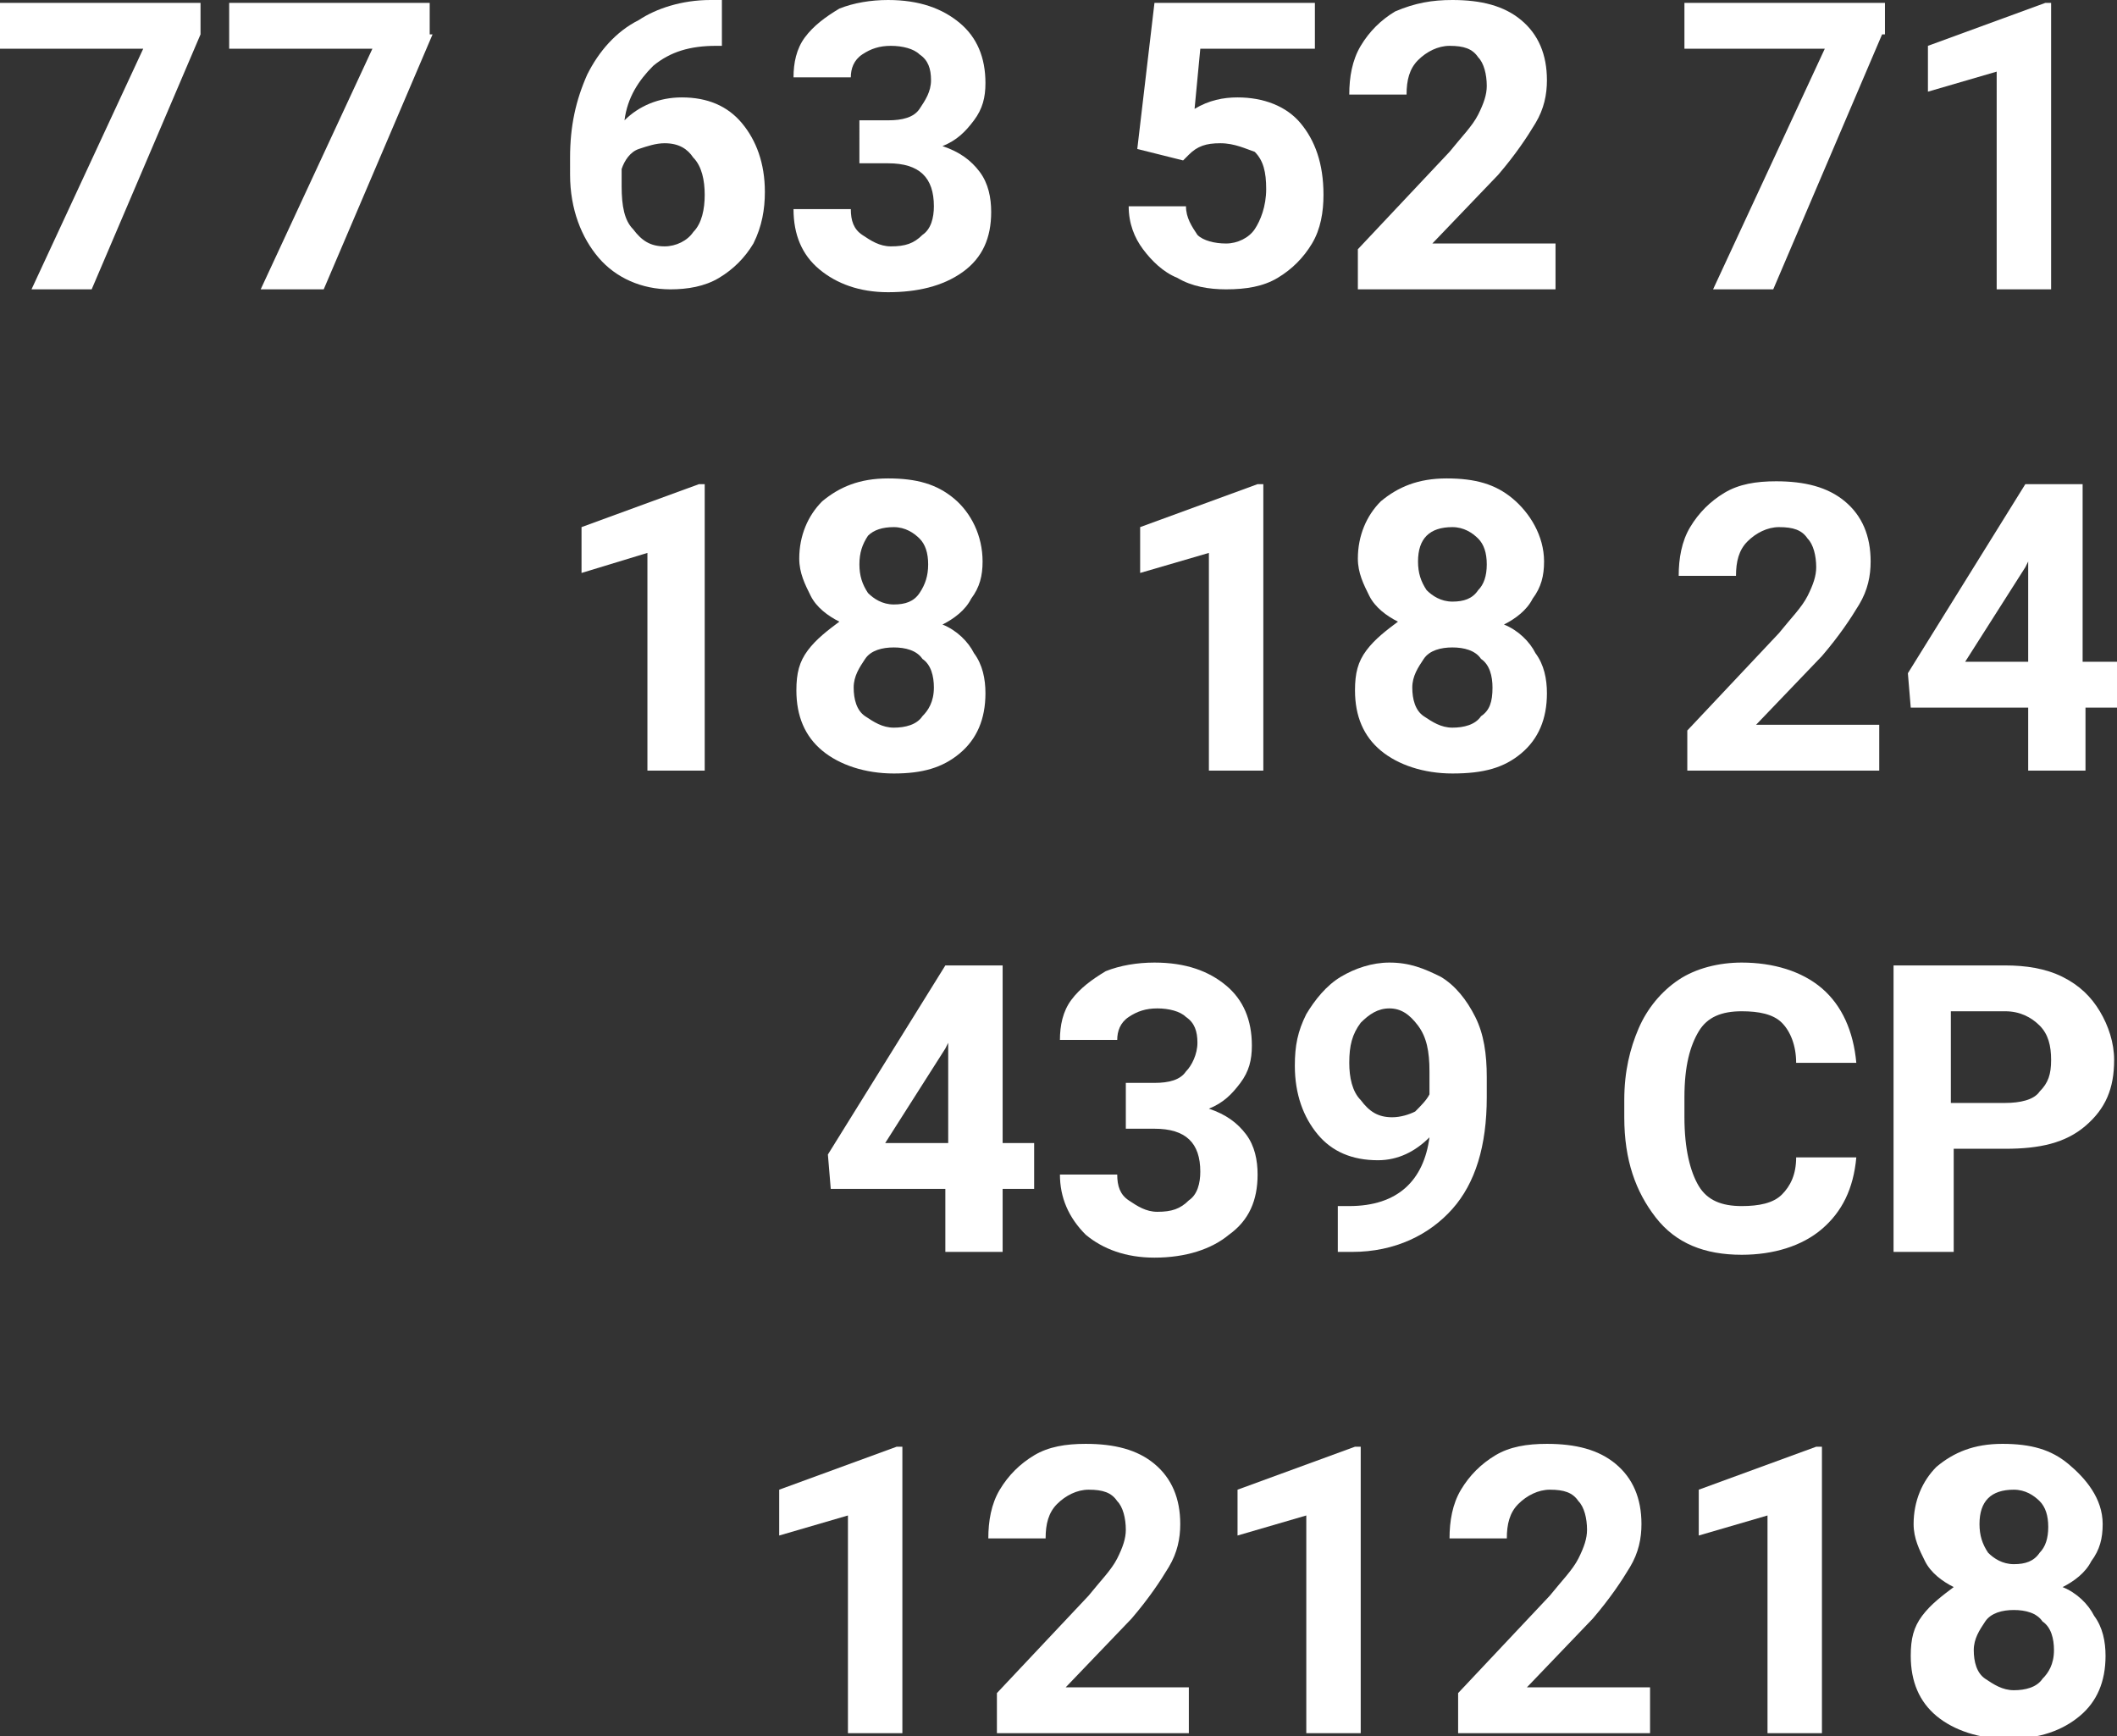
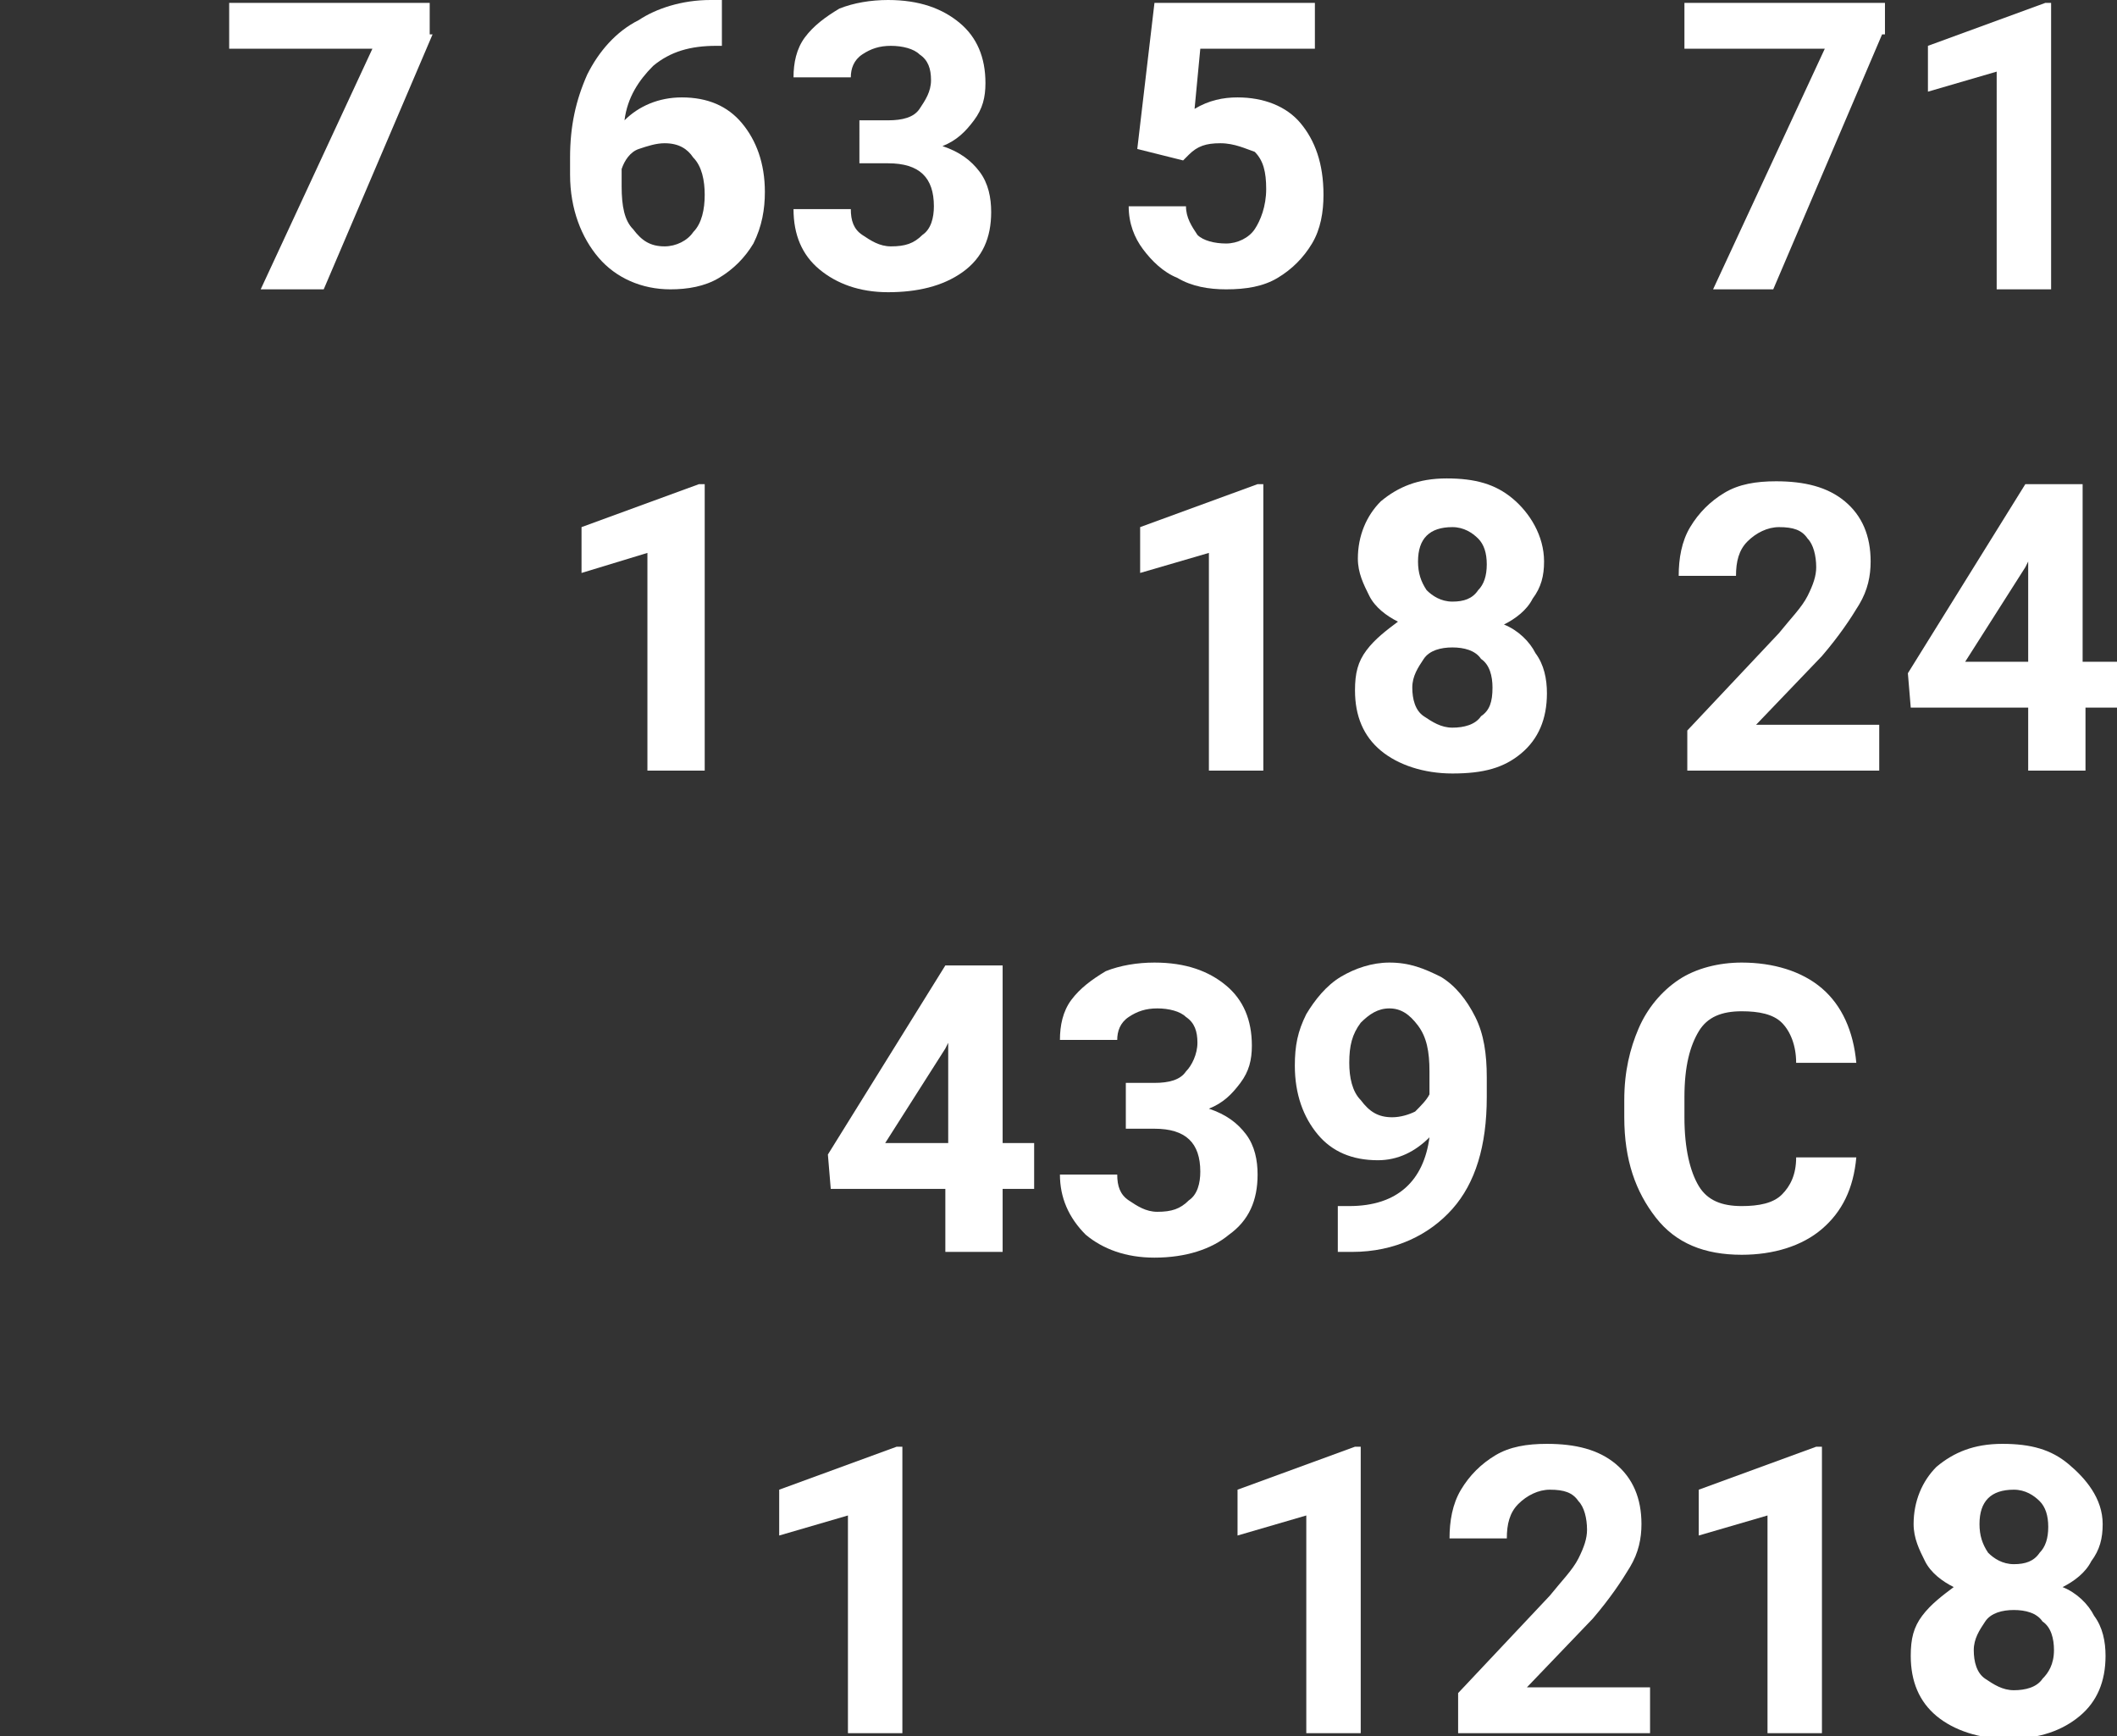
<svg xmlns="http://www.w3.org/2000/svg" id="Слой_1" x="0px" y="0px" viewBox="0 0 73.9 60.6" xml:space="preserve">
  <rect x="0" y="0" width="73.9" height="60.6" fill="#333333" stroke="none" />
  <g>
-     <path fill="#FFFFFF" d="M7,1.2l-3.8,8.9H1.1l3.9-8.4H0V0.1h7V1.2z" />
    <path fill="#FFFFFF" d="M15.1,1.2l-3.8,8.9H9.1L13,1.7H8V0.1h7V1.2z" />
    <path fill="#FFFFFF" d="M25.2,0v1.6H25c-0.9,0-1.6,0.2-2.2,0.7c-0.5,0.5-0.9,1.1-1,1.9c0.5-0.5,1.2-0.8,2-0.8 c0.9,0,1.6,0.3,2.1,0.9c0.5,0.6,0.8,1.4,0.8,2.4c0,0.6-0.1,1.2-0.4,1.8c-0.3,0.5-0.7,0.9-1.2,1.2c-0.5,0.3-1.1,0.4-1.7,0.4 c-1,0-1.9-0.4-2.5-1.1c-0.6-0.7-1-1.7-1-2.9V5.5c0-1.1,0.2-2,0.6-2.9c0.4-0.8,1-1.5,1.8-1.9C22.9,0.3,23.8,0,24.8,0H25.2z M23.2,5 c-0.3,0-0.6,0.1-0.9,0.2s-0.5,0.4-0.6,0.7v0.6c0,0.7,0.1,1.2,0.4,1.5c0.3,0.4,0.6,0.6,1.1,0.6c0.4,0,0.8-0.2,1-0.5 c0.3-0.3,0.4-0.8,0.4-1.3c0-0.5-0.1-1-0.4-1.3C24,5.2,23.7,5,23.2,5z" />
    <path fill="#FFFFFF" d="M29.9,4.2h1.1c0.5,0,0.9-0.1,1.1-0.4c0.2-0.3,0.4-0.6,0.4-1c0-0.4-0.1-0.7-0.4-0.9c-0.2-0.2-0.6-0.3-1-0.3 c-0.4,0-0.7,0.1-1,0.3c-0.3,0.2-0.4,0.5-0.4,0.8h-2c0-0.5,0.1-1,0.4-1.4c0.3-0.4,0.7-0.7,1.2-1C29.8,0.1,30.4,0,31,0 c1.1,0,1.9,0.3,2.5,0.8c0.6,0.5,0.9,1.2,0.9,2.1c0,0.5-0.1,0.9-0.4,1.3c-0.3,0.4-0.6,0.7-1.1,0.9c0.6,0.2,1,0.5,1.3,0.9 c0.3,0.4,0.4,0.9,0.4,1.4c0,0.9-0.3,1.6-1,2.1C32.9,10,32,10.2,31,10.2c-1,0-1.8-0.3-2.4-0.8c-0.6-0.5-0.9-1.2-0.9-2.1h2 c0,0.4,0.1,0.7,0.4,0.9c0.3,0.2,0.6,0.4,1,0.4c0.5,0,0.8-0.1,1.1-0.4c0.3-0.2,0.4-0.6,0.4-1c0-1-0.5-1.5-1.6-1.5h-1V4.2z" />
    <path fill="#FFFFFF" d="M39.7,5.2l0.6-5.1h5.6v1.6h-4l-0.2,2.1c0.5-0.3,1-0.4,1.5-0.4c0.9,0,1.7,0.3,2.2,0.9 c0.5,0.6,0.8,1.4,0.8,2.5c0,0.6-0.1,1.2-0.4,1.7c-0.3,0.5-0.7,0.9-1.2,1.2s-1.1,0.4-1.8,0.4c-0.6,0-1.2-0.1-1.7-0.4 c-0.5-0.2-0.9-0.6-1.2-1c-0.3-0.4-0.5-0.9-0.5-1.5h2c0,0.4,0.2,0.7,0.4,1c0.2,0.2,0.6,0.3,1,0.3c0.4,0,0.8-0.2,1-0.5 c0.2-0.3,0.4-0.8,0.4-1.4c0-0.6-0.1-1-0.4-1.3C43.5,5.2,43.1,5,42.6,5c-0.5,0-0.8,0.1-1.1,0.4l-0.2,0.2L39.7,5.2z" />
-     <path fill="#FFFFFF" d="M54.2,10.1h-6.8V8.7l3.2-3.4c0.4-0.5,0.8-0.9,1-1.3c0.2-0.4,0.3-0.7,0.3-1c0-0.4-0.1-0.8-0.3-1 c-0.2-0.3-0.5-0.4-1-0.4c-0.4,0-0.8,0.2-1.1,0.5c-0.3,0.3-0.4,0.7-0.4,1.2h-2c0-0.6,0.1-1.2,0.4-1.7c0.3-0.5,0.7-0.9,1.2-1.2 C49.4,0.1,50,0,50.7,0c1,0,1.8,0.2,2.4,0.7s0.9,1.2,0.9,2.1c0,0.5-0.1,1-0.4,1.5c-0.3,0.5-0.7,1.1-1.3,1.8l-2.3,2.4h4.3V10.1z" />
    <path fill="#FFFFFF" d="M65.7,1.2l-3.8,8.9h-2.1l3.9-8.4h-4.9V0.1h7V1.2z" />
    <path fill="#FFFFFF" d="M71.7,10.1h-2V2.5l-2.4,0.7V1.6l4.1-1.5h0.2V10.1z" />
    <path fill="#FFFFFF" d="M24.6,26.9h-2v-7.6L20.3,20v-1.6l4.1-1.5h0.2V26.9z" />
-     <path fill="#FFFFFF" d="M34.3,19.6c0,0.5-0.1,0.9-0.4,1.3c-0.2,0.4-0.6,0.7-1,0.9c0.5,0.2,0.9,0.6,1.1,1c0.3,0.4,0.4,0.9,0.4,1.4 c0,0.9-0.3,1.6-0.9,2.1S32.2,27,31.2,27c-1,0-1.9-0.3-2.5-0.8c-0.6-0.5-0.9-1.2-0.9-2.1c0-0.6,0.1-1,0.4-1.4c0.3-0.4,0.7-0.7,1.1-1 c-0.4-0.2-0.8-0.5-1-0.9c-0.2-0.4-0.4-0.8-0.4-1.3c0-0.8,0.3-1.5,0.8-2c0.6-0.5,1.3-0.8,2.3-0.8c1,0,1.7,0.2,2.3,0.7 S34.3,18.7,34.3,19.6z M32.6,24c0-0.4-0.1-0.8-0.4-1c-0.2-0.3-0.6-0.4-1-0.4c-0.4,0-0.8,0.1-1,0.4c-0.2,0.3-0.4,0.6-0.4,1 c0,0.4,0.1,0.8,0.4,1s0.6,0.4,1,0.4c0.4,0,0.8-0.1,1-0.4C32.4,24.8,32.6,24.5,32.6,24z M32.4,19.7c0-0.4-0.1-0.7-0.3-0.9 c-0.2-0.2-0.5-0.4-0.9-0.4c-0.4,0-0.7,0.1-0.9,0.3C30.1,19,30,19.3,30,19.7c0,0.4,0.1,0.7,0.3,1c0.2,0.2,0.5,0.4,0.9,0.4 c0.4,0,0.7-0.1,0.9-0.4C32.3,20.4,32.4,20.1,32.4,19.7z" />
    <path fill="#FFFFFF" d="M44.2,26.9h-2v-7.6L39.8,20v-1.6l4.1-1.5h0.2V26.9z" />
    <path fill="#FFFFFF" d="M53.9,19.6c0,0.5-0.1,0.9-0.4,1.3c-0.2,0.4-0.6,0.7-1,0.9c0.5,0.2,0.9,0.6,1.1,1c0.3,0.4,0.4,0.9,0.4,1.4 c0,0.9-0.3,1.6-0.9,2.1S51.8,27,50.7,27c-1,0-1.9-0.3-2.5-0.8c-0.6-0.5-0.9-1.2-0.9-2.1c0-0.6,0.1-1,0.4-1.4c0.3-0.4,0.7-0.7,1.1-1 c-0.4-0.2-0.8-0.5-1-0.9c-0.2-0.4-0.4-0.8-0.4-1.3c0-0.8,0.3-1.5,0.8-2c0.6-0.5,1.3-0.8,2.3-0.8c1,0,1.7,0.2,2.3,0.7 S53.9,18.7,53.9,19.6z M52.1,24c0-0.4-0.1-0.8-0.4-1c-0.2-0.3-0.6-0.4-1-0.4c-0.4,0-0.8,0.1-1,0.4c-0.2,0.3-0.4,0.6-0.4,1 c0,0.4,0.1,0.8,0.4,1s0.6,0.4,1,0.4c0.4,0,0.8-0.1,1-0.4C52,24.8,52.1,24.5,52.1,24z M51.9,19.7c0-0.4-0.1-0.7-0.3-0.9 c-0.2-0.2-0.5-0.4-0.9-0.4c-0.4,0-0.7,0.1-0.9,0.3c-0.2,0.2-0.3,0.5-0.3,0.9c0,0.4,0.1,0.7,0.3,1c0.2,0.2,0.5,0.4,0.9,0.4 c0.4,0,0.7-0.1,0.9-0.4C51.8,20.4,51.9,20.1,51.9,19.7z" />
    <path fill="#FFFFFF" d="M65.7,26.9h-6.8v-1.4l3.2-3.4c0.4-0.5,0.8-0.9,1-1.3c0.2-0.4,0.3-0.7,0.3-1c0-0.4-0.1-0.8-0.3-1 c-0.2-0.3-0.5-0.4-1-0.4c-0.4,0-0.8,0.2-1.1,0.5c-0.3,0.3-0.4,0.7-0.4,1.2h-2c0-0.6,0.1-1.2,0.4-1.7c0.3-0.5,0.7-0.9,1.2-1.2 c0.5-0.3,1.1-0.4,1.8-0.4c1,0,1.8,0.2,2.4,0.7c0.6,0.5,0.9,1.2,0.9,2.1c0,0.5-0.1,1-0.4,1.5c-0.3,0.5-0.7,1.1-1.3,1.8l-2.3,2.4h4.3 V26.9z" />
    <path fill="#FFFFFF" d="M72.8,23.1h1.1v1.6h-1.1v2.2h-2v-2.2h-4.1l-0.1-1.2l4.1-6.6h2V23.1z M68.6,23.1h2.2v-3.5l-0.1,0.2 L68.6,23.1z" />
    <path fill="#FFFFFF" d="M35,39.9h1.1v1.6H35v2.2h-2v-2.2H29l-0.1-1.2l4.1-6.6h2V39.9z M30.9,39.9h2.2v-3.5l-0.1,0.2L30.9,39.9z" />
    <path fill="#FFFFFF" d="M39.2,37.8h1.1c0.5,0,0.9-0.1,1.1-0.4c0.2-0.2,0.4-0.6,0.4-1c0-0.4-0.1-0.7-0.4-0.9c-0.2-0.2-0.6-0.3-1-0.3 c-0.4,0-0.7,0.1-1,0.3c-0.3,0.2-0.4,0.5-0.4,0.8h-2c0-0.5,0.1-1,0.4-1.4c0.3-0.4,0.7-0.7,1.2-1c0.5-0.2,1.1-0.3,1.7-0.3 c1.1,0,1.9,0.3,2.5,0.8c0.6,0.5,0.9,1.2,0.9,2.1c0,0.5-0.1,0.9-0.4,1.3c-0.3,0.4-0.6,0.7-1.1,0.9c0.6,0.2,1,0.5,1.3,0.9 c0.3,0.4,0.4,0.9,0.4,1.4c0,0.9-0.3,1.6-1,2.1c-0.6,0.5-1.5,0.8-2.6,0.8c-1,0-1.8-0.3-2.4-0.8C37.3,42.5,37,41.8,37,41h2 c0,0.4,0.1,0.7,0.4,0.9c0.3,0.2,0.6,0.4,1,0.4c0.5,0,0.8-0.1,1.1-0.4c0.3-0.2,0.4-0.6,0.4-1c0-1-0.5-1.5-1.6-1.5h-1V37.8z" />
    <path fill="#FFFFFF" d="M49.9,39.7c-0.5,0.5-1.1,0.8-1.8,0.8c-0.9,0-1.6-0.3-2.1-0.9c-0.5-0.6-0.8-1.4-0.8-2.4 c0-0.7,0.1-1.2,0.4-1.8c0.3-0.5,0.7-1,1.2-1.3c0.5-0.3,1.1-0.5,1.7-0.5c0.7,0,1.2,0.2,1.8,0.5c0.5,0.3,0.9,0.8,1.2,1.4 c0.3,0.6,0.4,1.3,0.4,2.1v0.7c0,1.7-0.4,3-1.2,3.9c-0.8,0.9-2,1.5-3.5,1.5l-0.5,0v-1.6l0.4,0C48.8,42.1,49.7,41.2,49.9,39.7z M48.6,39c0.3,0,0.6-0.1,0.8-0.2c0.2-0.2,0.4-0.4,0.5-0.6v-0.8c0-0.7-0.1-1.2-0.4-1.6c-0.3-0.4-0.6-0.6-1-0.6c-0.4,0-0.7,0.2-1,0.5 c-0.3,0.4-0.4,0.8-0.4,1.4c0,0.5,0.1,1,0.4,1.3C47.8,38.8,48.1,39,48.6,39z" />
    <path fill="#FFFFFF" d="M64.8,40.4c-0.1,1.1-0.5,1.9-1.2,2.5c-0.7,0.6-1.7,0.9-2.8,0.9c-1.3,0-2.3-0.4-3-1.3 c-0.7-0.9-1.1-2-1.1-3.5v-0.6c0-1,0.2-1.8,0.5-2.5c0.3-0.7,0.8-1.3,1.4-1.7c0.6-0.4,1.4-0.6,2.2-0.6c1.1,0,2.1,0.3,2.8,0.9 c0.7,0.6,1.1,1.5,1.2,2.6h-2.1c0-0.6-0.2-1.1-0.5-1.4c-0.3-0.3-0.8-0.4-1.4-0.4c-0.7,0-1.2,0.2-1.5,0.7c-0.3,0.5-0.5,1.2-0.5,2.3 V39c0,1.1,0.2,1.9,0.5,2.4c0.3,0.5,0.8,0.7,1.5,0.7c0.6,0,1.1-0.1,1.4-0.4c0.3-0.3,0.5-0.7,0.5-1.3H64.8z" />
-     <path fill="#FFFFFF" d="M68.2,40.2v3.5h-2.1v-10H70c0.7,0,1.4,0.1,2,0.4s1,0.7,1.3,1.2c0.3,0.5,0.5,1.1,0.5,1.7c0,1-0.3,1.7-1,2.3 c-0.7,0.6-1.6,0.8-2.8,0.8H68.2z M68.2,38.5H70c0.5,0,1-0.1,1.2-0.4c0.3-0.3,0.4-0.6,0.4-1.1c0-0.5-0.1-0.9-0.4-1.2 s-0.7-0.5-1.2-0.5h-1.9V38.5z" />
    <path fill="#FFFFFF" d="M31.6,60.5h-2v-7.6l-2.4,0.7V52l4.1-1.5h0.2V60.5z" />
-     <path fill="#FFFFFF" d="M41.6,60.5h-6.8v-1.4l3.2-3.4c0.4-0.5,0.8-0.9,1-1.3c0.2-0.4,0.3-0.7,0.3-1c0-0.4-0.1-0.8-0.3-1 c-0.2-0.3-0.5-0.4-1-0.4c-0.4,0-0.8,0.2-1.1,0.5c-0.3,0.3-0.4,0.7-0.4,1.2h-2c0-0.6,0.1-1.2,0.4-1.7c0.3-0.5,0.7-0.9,1.2-1.2 c0.5-0.3,1.1-0.4,1.8-0.4c1,0,1.8,0.2,2.4,0.7s0.9,1.2,0.9,2.1c0,0.5-0.1,1-0.4,1.5c-0.3,0.5-0.7,1.1-1.3,1.8l-2.3,2.4h4.3V60.5z" />
    <path fill="#FFFFFF" d="M47.6,60.5h-2v-7.6l-2.4,0.7V52l4.1-1.5h0.2V60.5z" />
    <path fill="#FFFFFF" d="M57.7,60.5h-6.8v-1.4l3.2-3.4c0.4-0.5,0.8-0.9,1-1.3c0.2-0.4,0.3-0.7,0.3-1c0-0.4-0.1-0.8-0.3-1 c-0.2-0.3-0.5-0.4-1-0.4c-0.4,0-0.8,0.2-1.1,0.5c-0.3,0.3-0.4,0.7-0.4,1.2h-2c0-0.6,0.1-1.2,0.4-1.7c0.3-0.5,0.7-0.9,1.2-1.2 c0.5-0.3,1.1-0.4,1.8-0.4c1,0,1.8,0.2,2.4,0.7s0.9,1.2,0.9,2.1c0,0.5-0.1,1-0.4,1.5c-0.3,0.5-0.7,1.1-1.3,1.8l-2.3,2.4h4.3V60.5z" />
    <path fill="#FFFFFF" d="M63.7,60.5h-2v-7.6l-2.4,0.7V52l4.1-1.5h0.2V60.5z" />
    <path fill="#FFFFFF" d="M73.4,53.2c0,0.5-0.1,0.9-0.4,1.3c-0.2,0.4-0.6,0.7-1,0.9c0.5,0.2,0.9,0.6,1.1,1c0.3,0.4,0.4,0.9,0.4,1.4 c0,0.9-0.3,1.6-0.9,2.1s-1.4,0.8-2.5,0.8c-1,0-1.9-0.3-2.5-0.8c-0.6-0.5-0.9-1.2-0.9-2.1c0-0.6,0.1-1,0.4-1.4 c0.3-0.4,0.7-0.7,1.1-1c-0.4-0.2-0.8-0.5-1-0.9c-0.2-0.4-0.4-0.8-0.4-1.3c0-0.8,0.3-1.5,0.8-2c0.6-0.5,1.3-0.8,2.3-0.8 c1,0,1.7,0.2,2.3,0.7S73.4,52.3,73.4,53.2z M71.7,57.6c0-0.4-0.1-0.8-0.4-1c-0.2-0.3-0.6-0.4-1-0.4c-0.4,0-0.8,0.1-1,0.4 c-0.2,0.3-0.4,0.6-0.4,1c0,0.4,0.1,0.8,0.4,1s0.6,0.4,1,0.4c0.4,0,0.8-0.1,1-0.4C71.5,58.4,71.7,58.1,71.7,57.6z M71.5,53.3 c0-0.4-0.1-0.7-0.3-0.9c-0.2-0.2-0.5-0.4-0.9-0.4c-0.4,0-0.7,0.1-0.9,0.3c-0.2,0.2-0.3,0.5-0.3,0.9c0,0.4,0.1,0.7,0.3,1 c0.2,0.2,0.5,0.4,0.9,0.4c0.4,0,0.7-0.1,0.9-0.4C71.4,54,71.5,53.7,71.5,53.3z" />
  </g>
</svg>